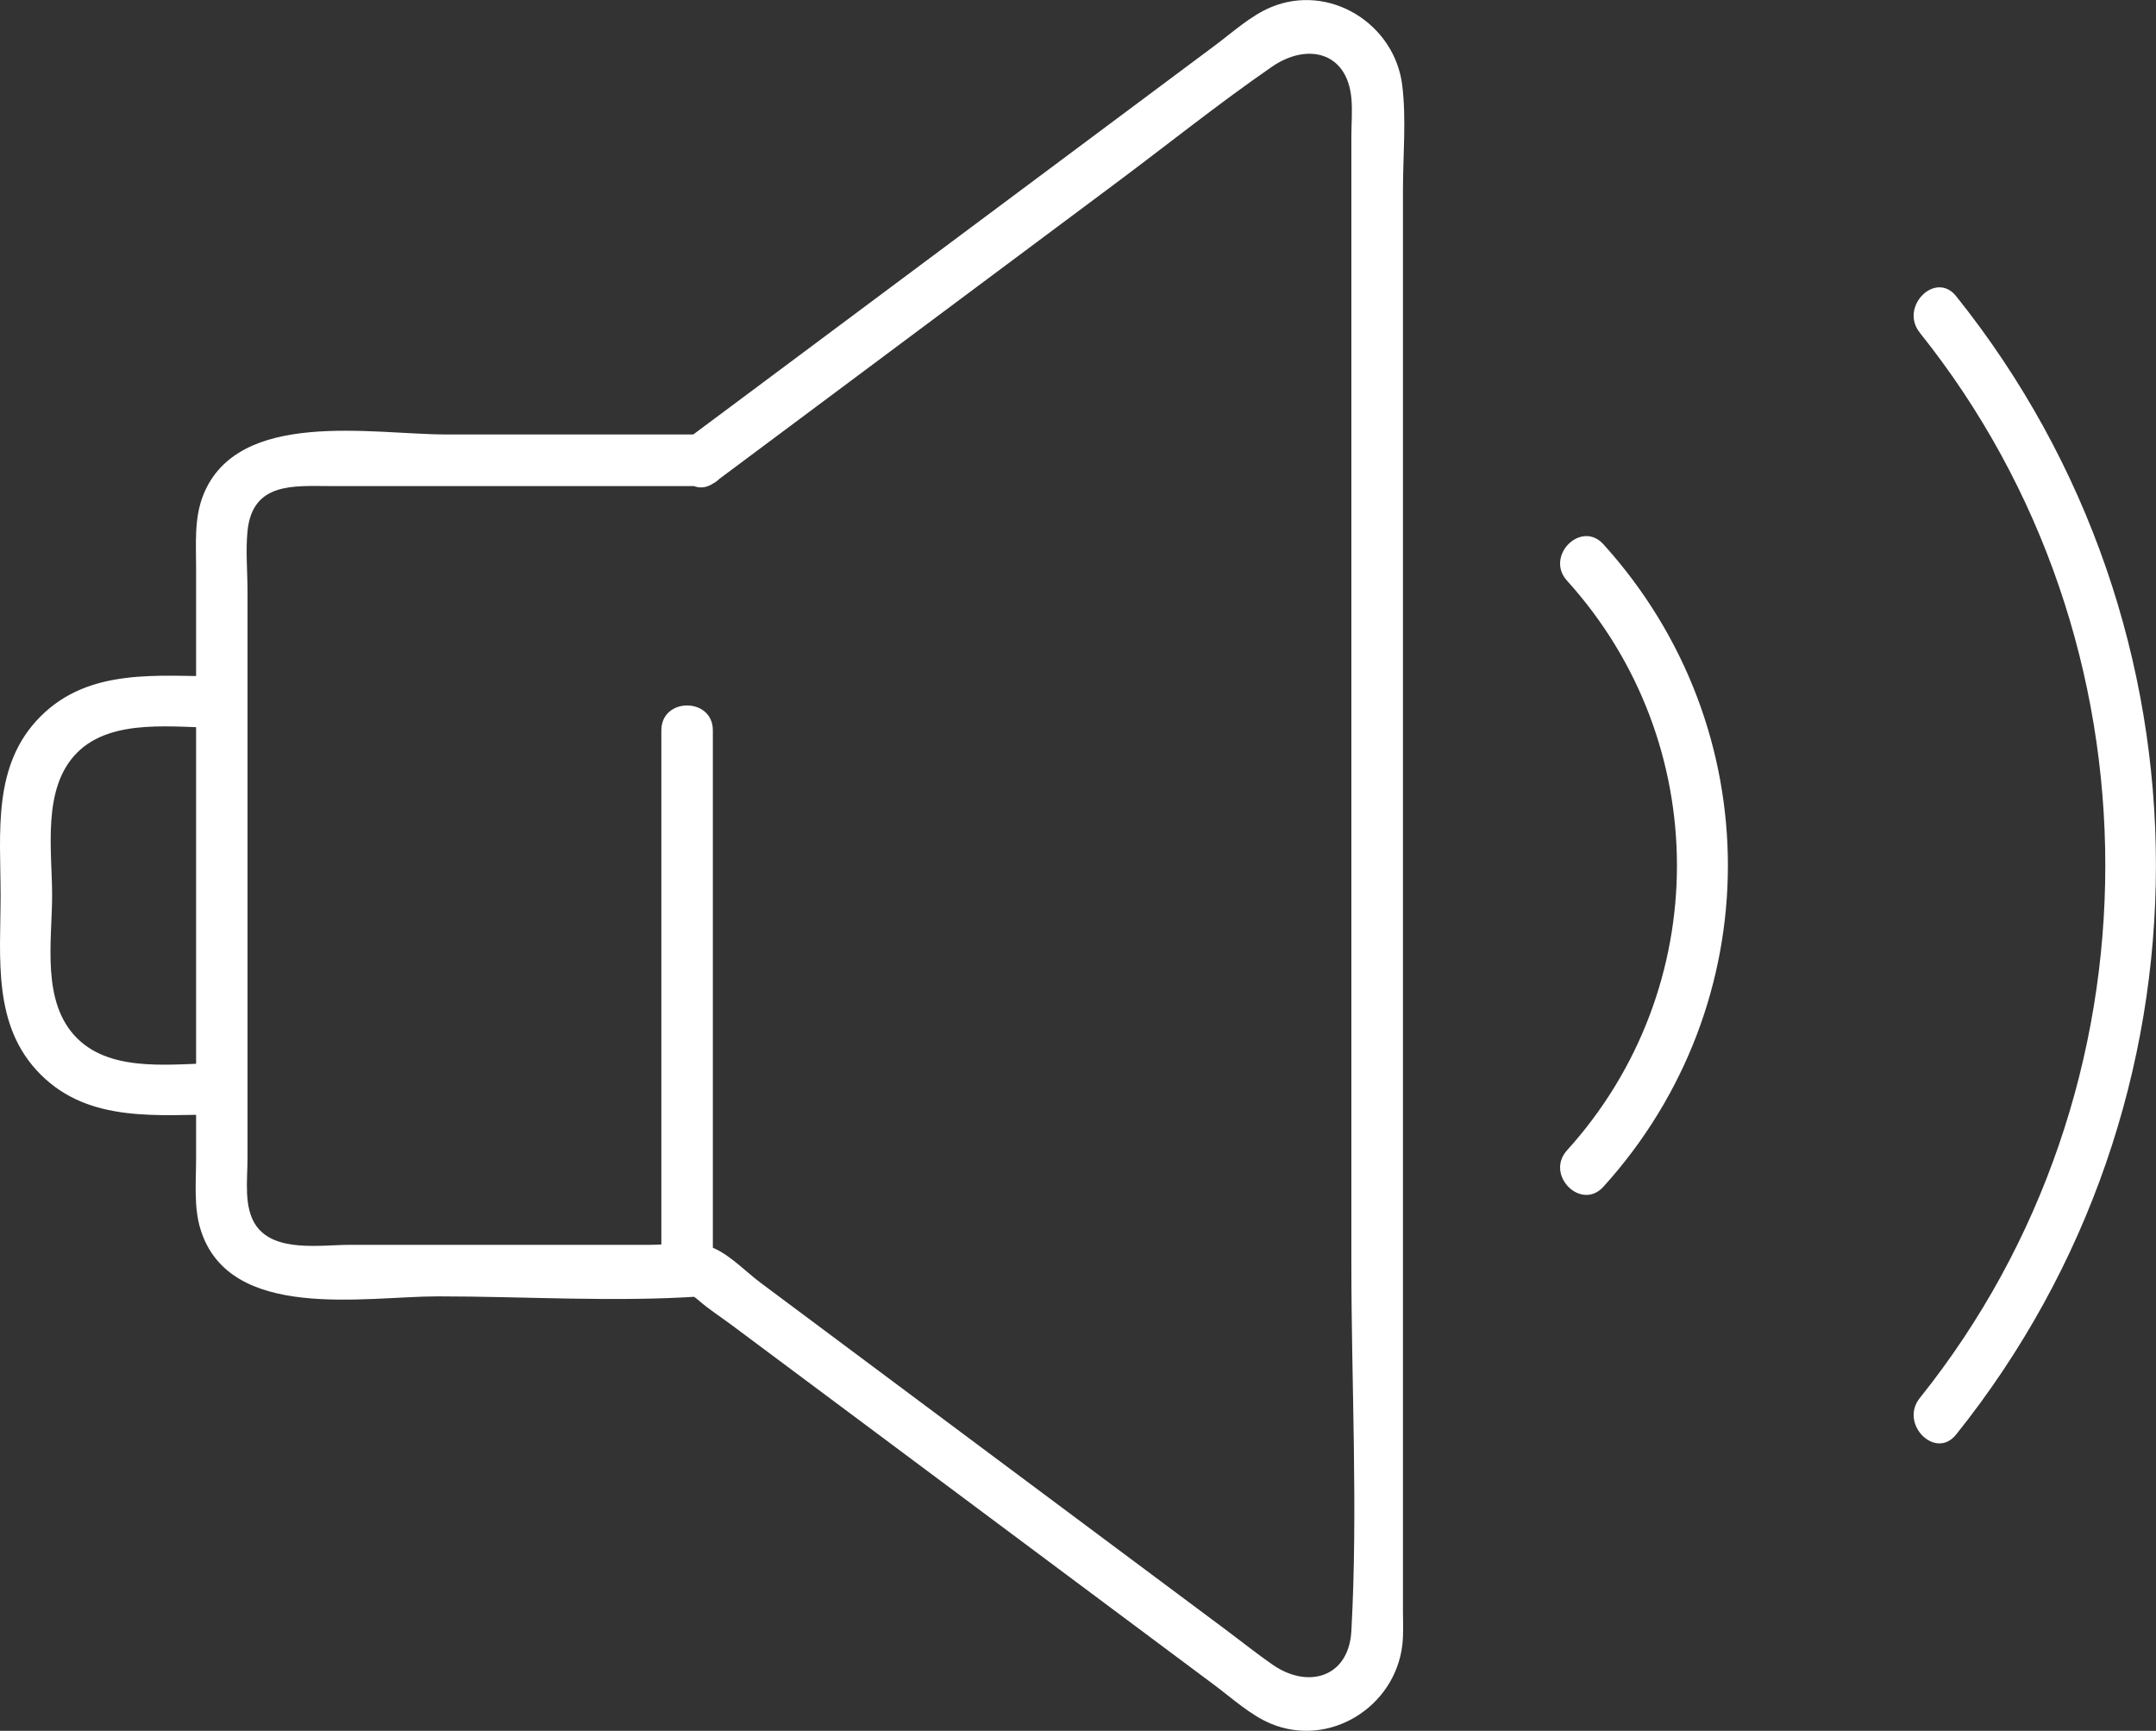
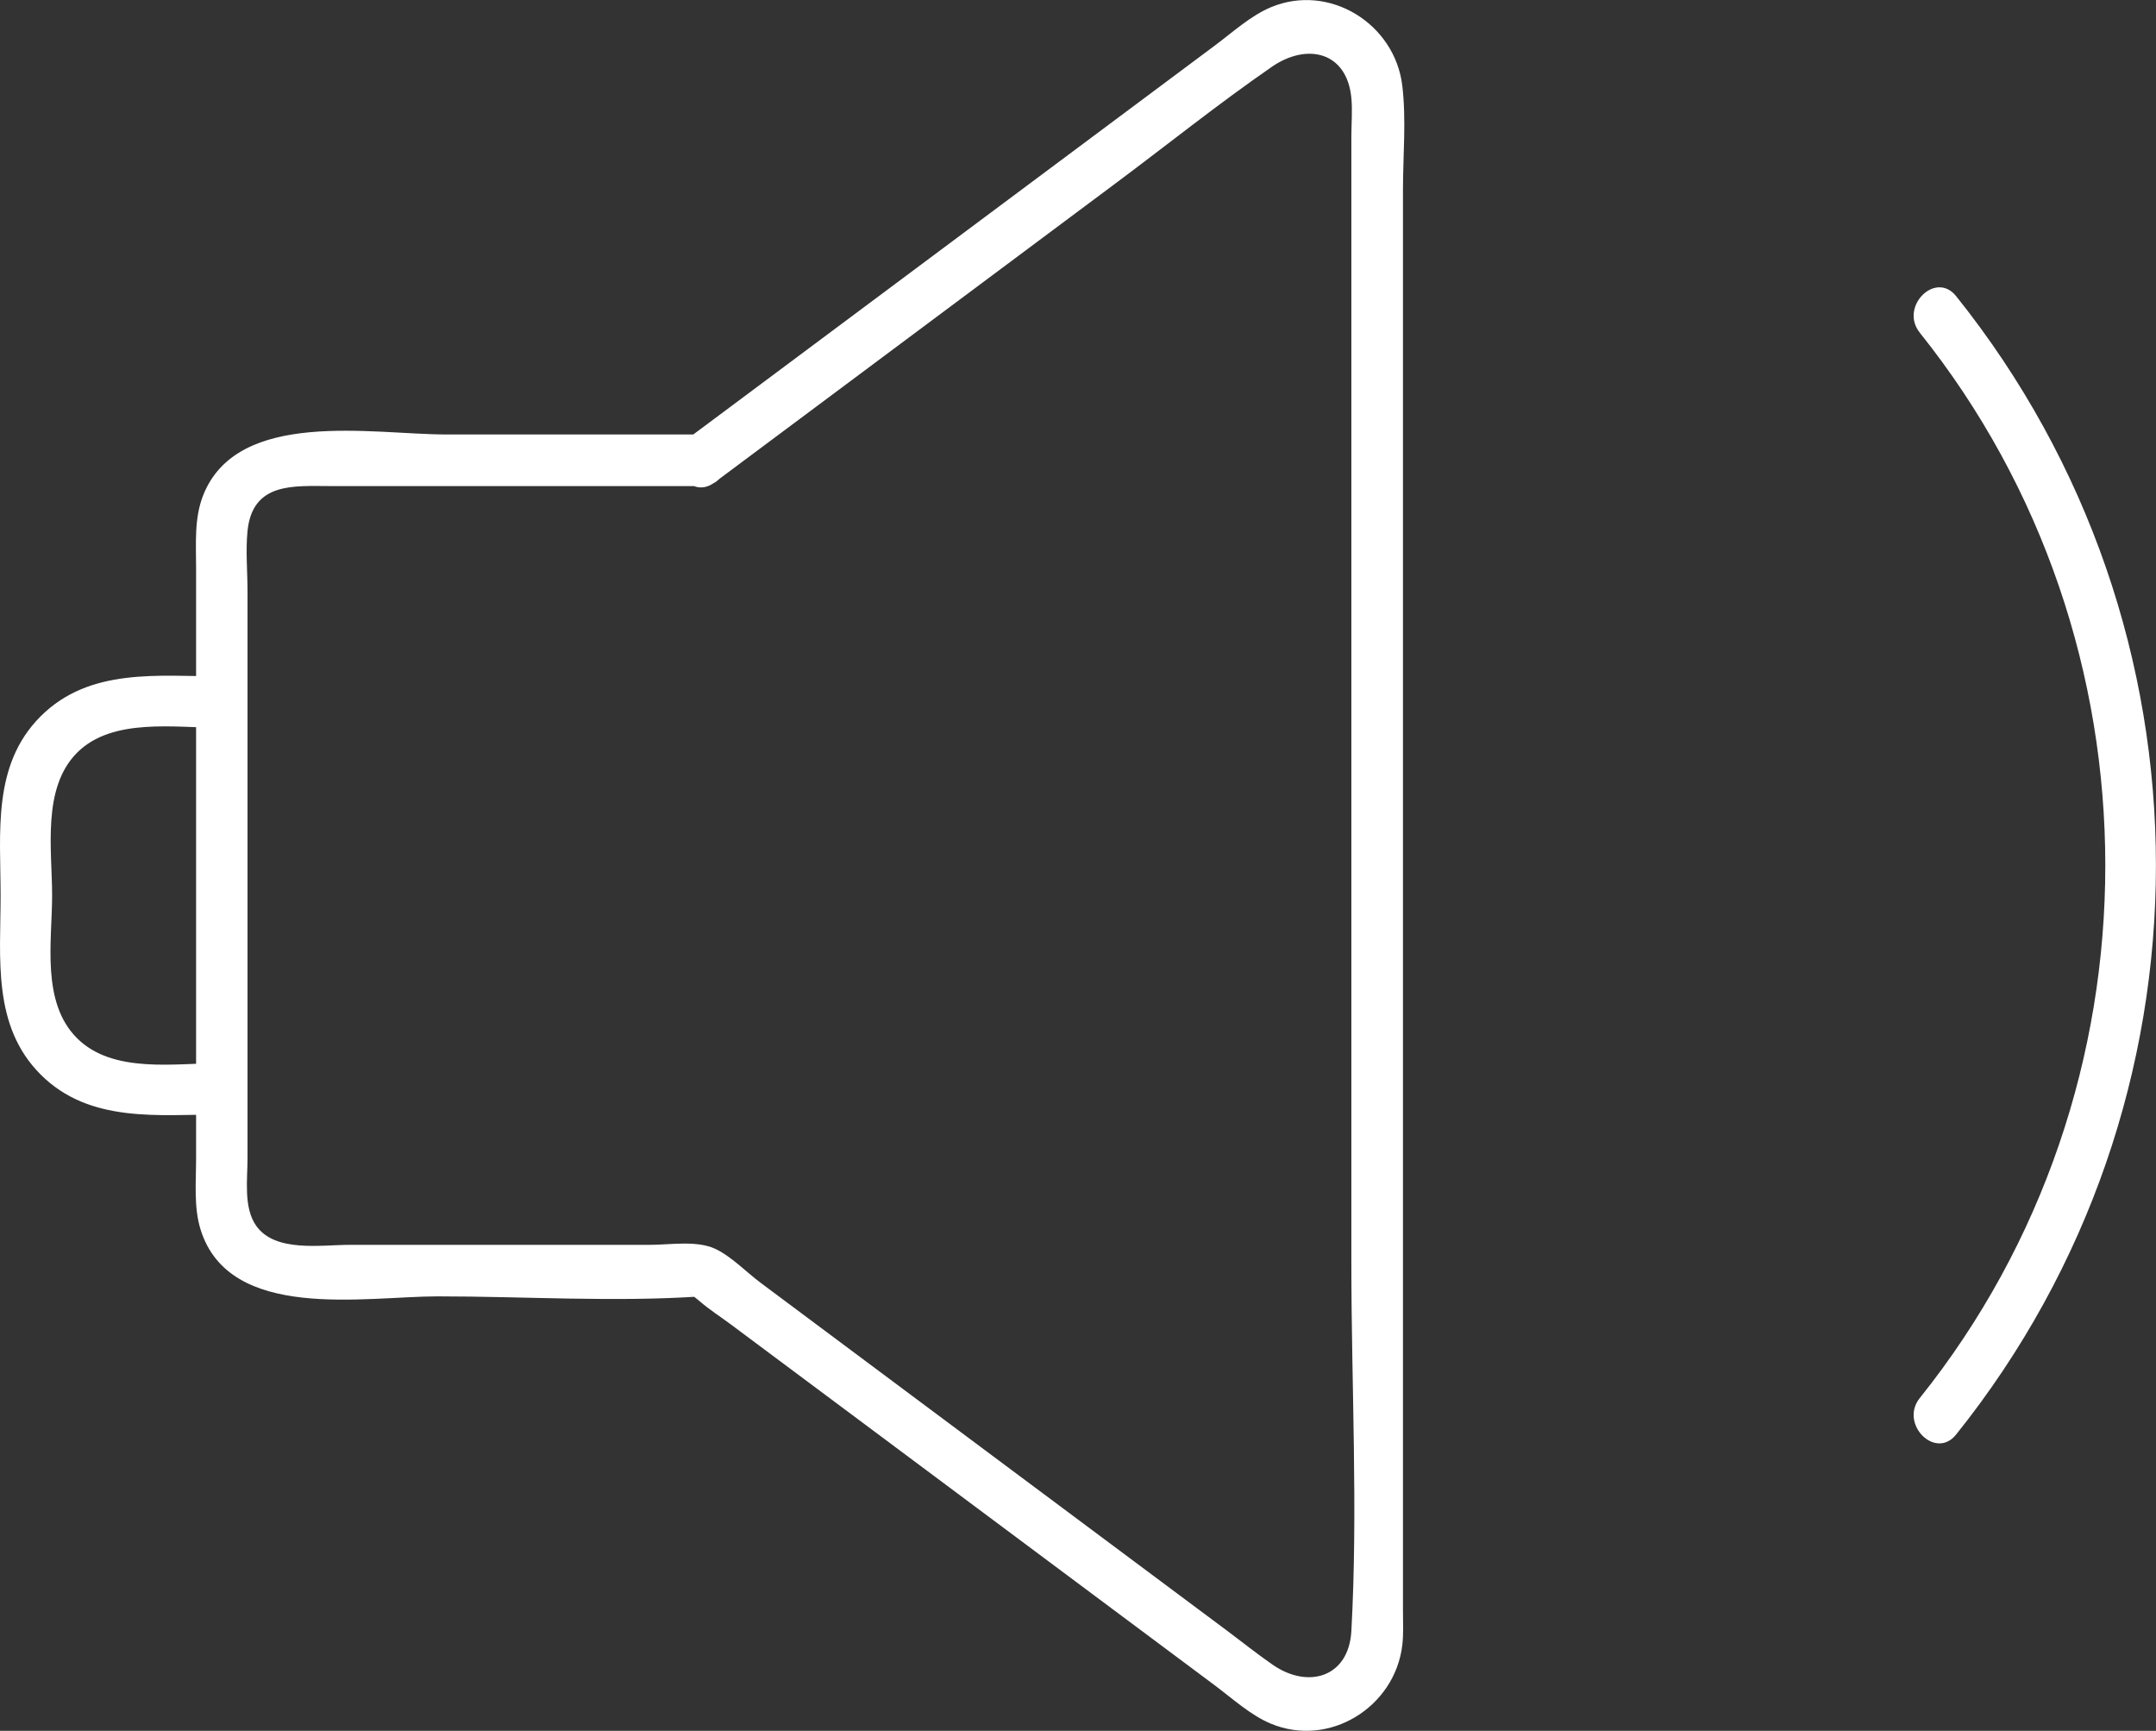
<svg xmlns="http://www.w3.org/2000/svg" id="Warstwa_2" viewBox="0 0 251.12 201.58">
  <rect x="0" y="0" width="251.12" height="201.58" fill="#333333" stroke="none" />
  <defs>
    <style>.cls-1{fill:#fff;}</style>
  </defs>
  <g id="_ĎŽÓť_1">
    <path class="cls-1" d="M223.6,38.74c28.81,35.99,28.83,88.11,0,124.09-2.39,2.99,1.83,7.26,4.24,4.24,31.04-38.75,31.02-93.83,0-132.58-2.41-3.01-6.63,1.26-4.24,4.24h0Z" />
-     <path class="cls-1" d="M182.52,67.63c17.07,18.86,17.07,47.48,0,66.34-2.59,2.86,1.64,7.11,4.24,4.24,19.33-21.35,19.33-53.47,0-74.82-2.6-2.87-6.83,1.38-4.24,4.24h0Z" />
+     <path class="cls-1" d="M182.52,67.63h0Z" />
    <path class="cls-1" d="M81.72,50.6h-29.76c-8.53,0-24.27-3.06-28.29,7.07-1.07,2.7-.83,5.64-.83,8.49v68.76c0,2.69-.29,5.67.52,8.27,3.35,10.78,19.12,7.79,27.63,7.79,10.15,0,20.57.69,30.7,0-1.61.11-1.66-.72-.25.52,1.13.99,2.45,1.83,3.66,2.73,4.07,3.04,8.15,6.08,12.22,9.11,10.76,8.03,21.53,16.05,32.29,24.08l11.88,8.86c2.02,1.51,4.19,3.49,6.52,4.46,6.82,2.85,14.44-1.91,15.32-9.11.16-1.33.08-2.7.08-4.03V22.13c0-3.99.4-8.2-.08-12.17-.87-7.2-8.5-11.97-15.32-9.11-2.34.98-4.49,2.95-6.52,4.46-18.8,14.02-37.59,28.03-56.39,42.05-1.63,1.22-3.27,2.44-4.9,3.65-3.06,2.28-.07,7.49,3.03,5.18,15.52-11.57,31.04-23.15,46.55-34.72,6.11-4.55,12.09-9.36,18.36-13.69,4.07-2.81,8.75-1.79,9.26,3.64.14,1.45,0,2.98,0,4.44v131.31c0,14.18.78,28.62,0,42.79-.3,5.37-5.01,6.78-9.14,3.94-1.88-1.3-3.67-2.74-5.51-4.11-8.99-6.7-17.98-13.41-26.97-20.11-9.07-6.76-18.14-13.53-27.2-20.29-1.63-1.22-3.44-3.1-5.3-3.96-2.16-.99-5.28-.45-7.59-.45h-34.97c-3.36,0-8.67.91-10.88-2.22-1.49-2.11-1.01-5.38-1.01-7.84v-66.02c0-2.31-.23-4.76,0-7.06.58-5.72,5.42-5.23,9.57-5.23h43.3c3.86,0,3.87-6,0-6Z" />
-     <path class="cls-1" d="M83.03,147.98v-62.92c0-3.86-6-3.87-6,0v62.92c0,3.86,6,3.87,6,0h0Z" />
    <path class="cls-1" d="M25.85,123.81c-5.41,0-12.68,1.29-16.88-2.9s-2.9-11.31-2.9-16.62-1.21-12.48,2.9-16.62,11.48-2.9,16.88-2.9c3.86,0,3.87-6,0-6-7.37,0-15.4-1.06-21.12,4.66C-.94,89.09.07,96.98.07,104.28s-1,15.2,4.66,20.86c5.72,5.72,13.74,4.66,21.12,4.66,3.86,0,3.87-6,0-6h0Z" />
  </g>
</svg>